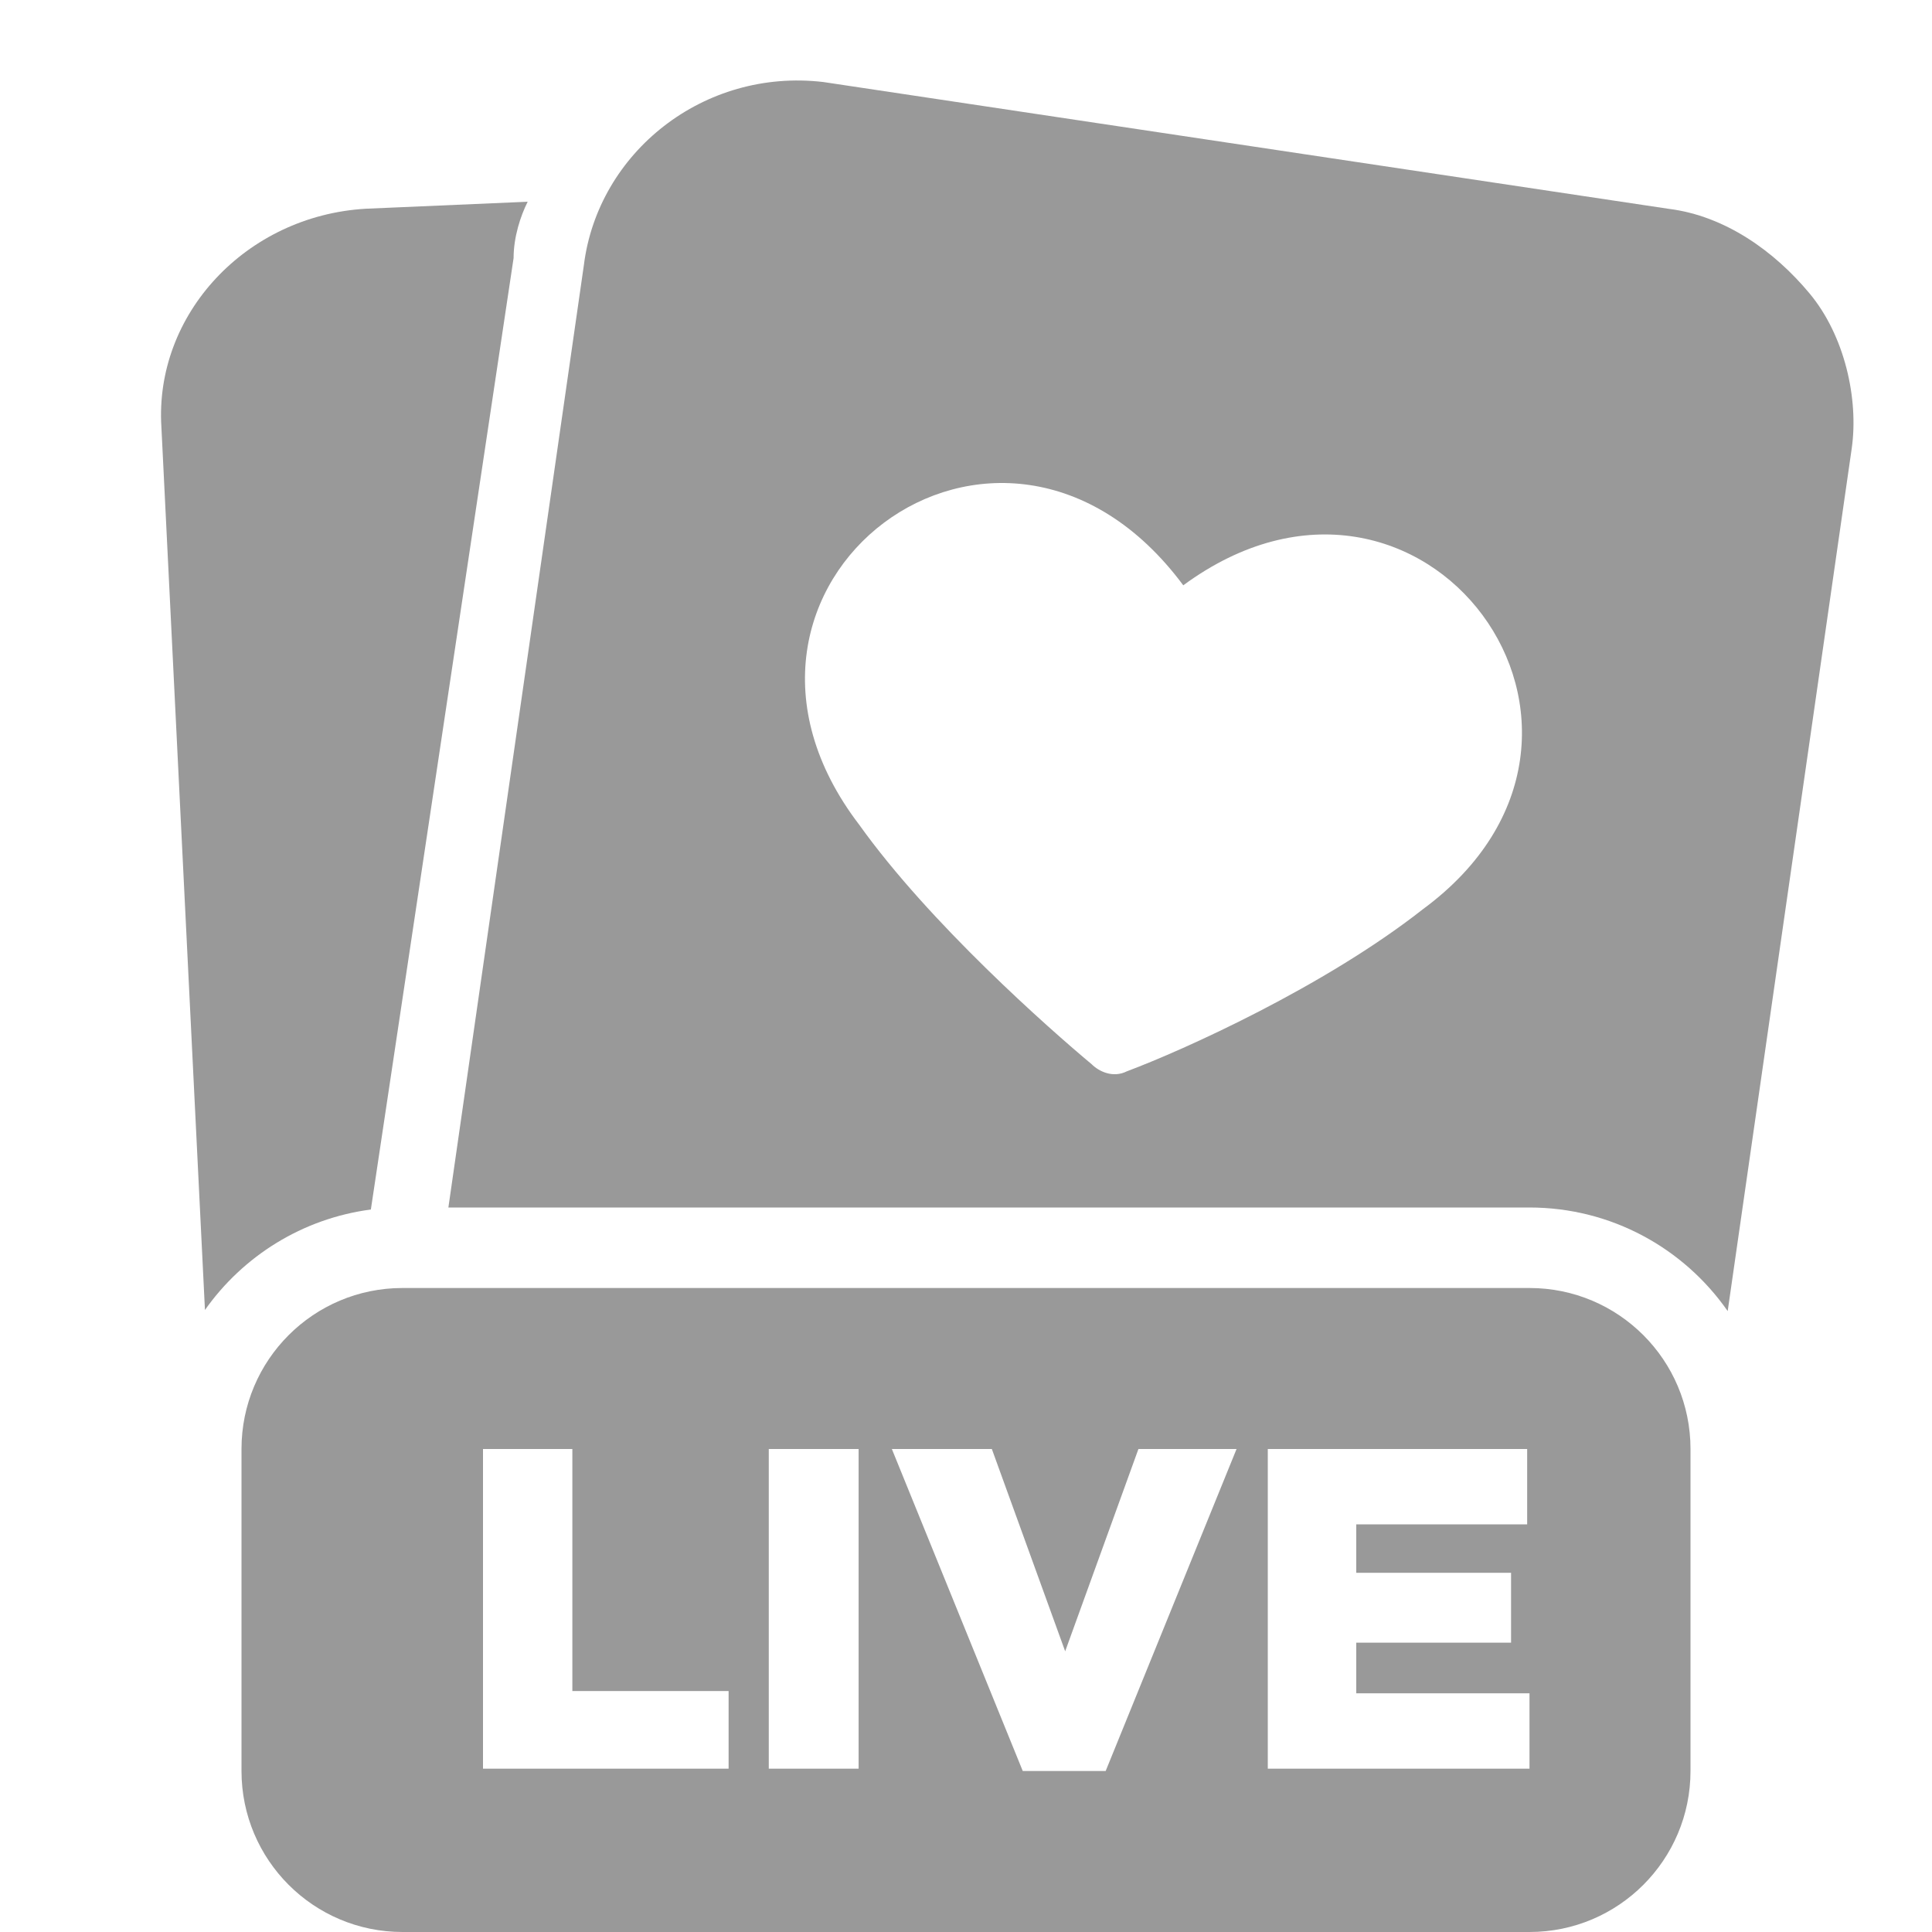
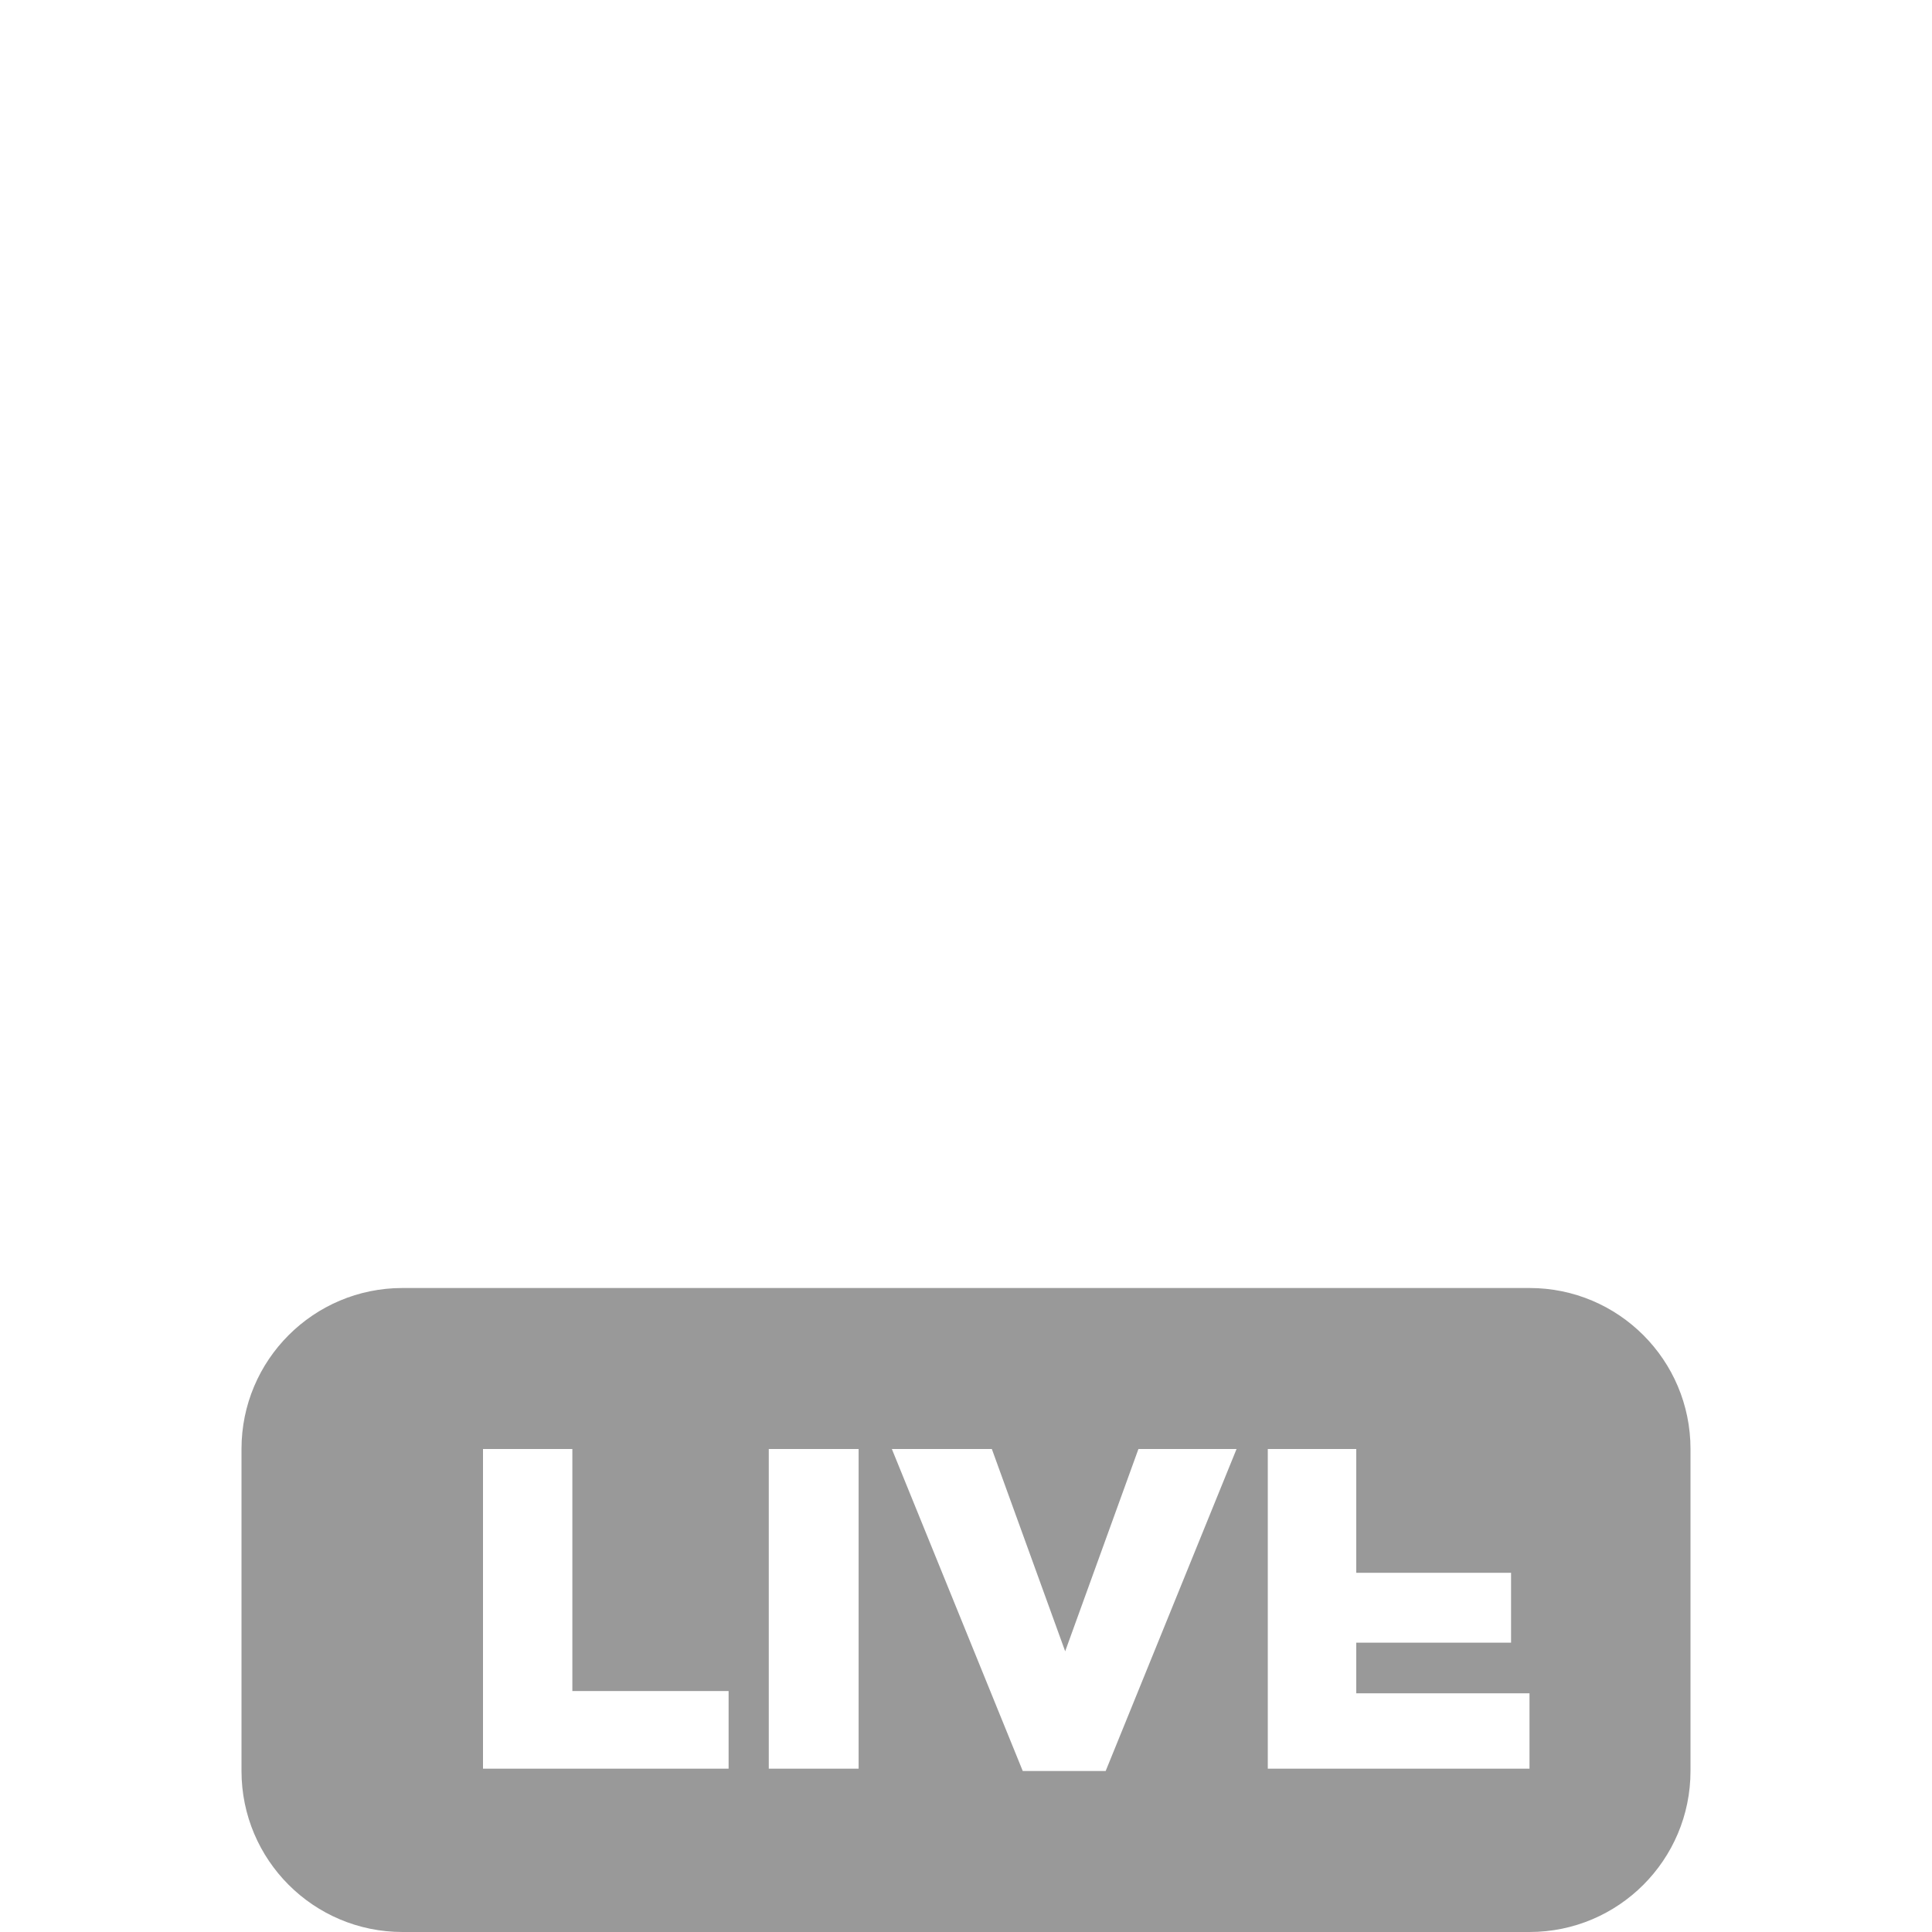
<svg xmlns="http://www.w3.org/2000/svg" width="24" height="24" viewBox="0 0 24 24" fill="none">
-   <path fill-rule="evenodd" clip-rule="evenodd" d="M22.478 3.644C22.041 3.119 21.428 2.681 20.728 2.594L10.228 1.019C8.741 0.844 7.428 1.894 7.253 3.294L5.57 15H18.999C20.019 15 20.92 15.509 21.462 16.287L23.003 5.569C23.09 4.956 22.916 4.169 22.478 3.644ZM13.999 13.308C14.699 13.046 16.449 12.258 17.674 11.296C20.649 9.108 17.674 5.083 14.699 7.271C12.424 4.208 8.399 7.271 10.674 10.246C11.549 11.471 13.037 12.783 13.562 13.221C13.649 13.308 13.824 13.396 13.999 13.308Z" fill="#999999" />
-   <path fill-rule="evenodd" clip-rule="evenodd" d="M5 16C3.895 16 3 16.895 3 18V22C3 23.104 3.895 24 5 24H19C20.105 24 21 23.104 21 22V18C21 16.895 20.105 16 19 16H5ZM6 18V21.971H9.051V21.007H7.11V18H6ZM9.55 18V21.971H10.666V18H9.55ZM12.705 22L11.079 18H12.321L13.232 20.513L14.142 18H15.361L13.735 22H12.705ZM15.749 18V21.971H19V21.035H16.848V20.406H18.771V19.538H16.848V18.936H18.971V18H15.749Z" fill="#999999" />
-   <path d="M2.546 16.273C3.018 15.604 3.756 15.137 4.607 15.025L6.38 3.206C6.38 2.943 6.467 2.681 6.555 2.506L4.542 2.593C3.055 2.681 1.917 3.906 2.005 5.306L2.546 16.273Z" fill="#999999" />
+   <path fill-rule="evenodd" clip-rule="evenodd" d="M5 16C3.895 16 3 16.895 3 18V22C3 23.104 3.895 24 5 24H19C20.105 24 21 23.104 21 22V18C21 16.895 20.105 16 19 16H5ZM6 18V21.971H9.051V21.007H7.11V18H6ZM9.55 18V21.971H10.666V18H9.55ZM12.705 22L11.079 18H12.321L13.232 20.513L14.142 18H15.361L13.735 22H12.705ZM15.749 18V21.971H19V21.035H16.848V20.406H18.771V19.538H16.848V18.936V18H15.749Z" fill="#999999" />
</svg>